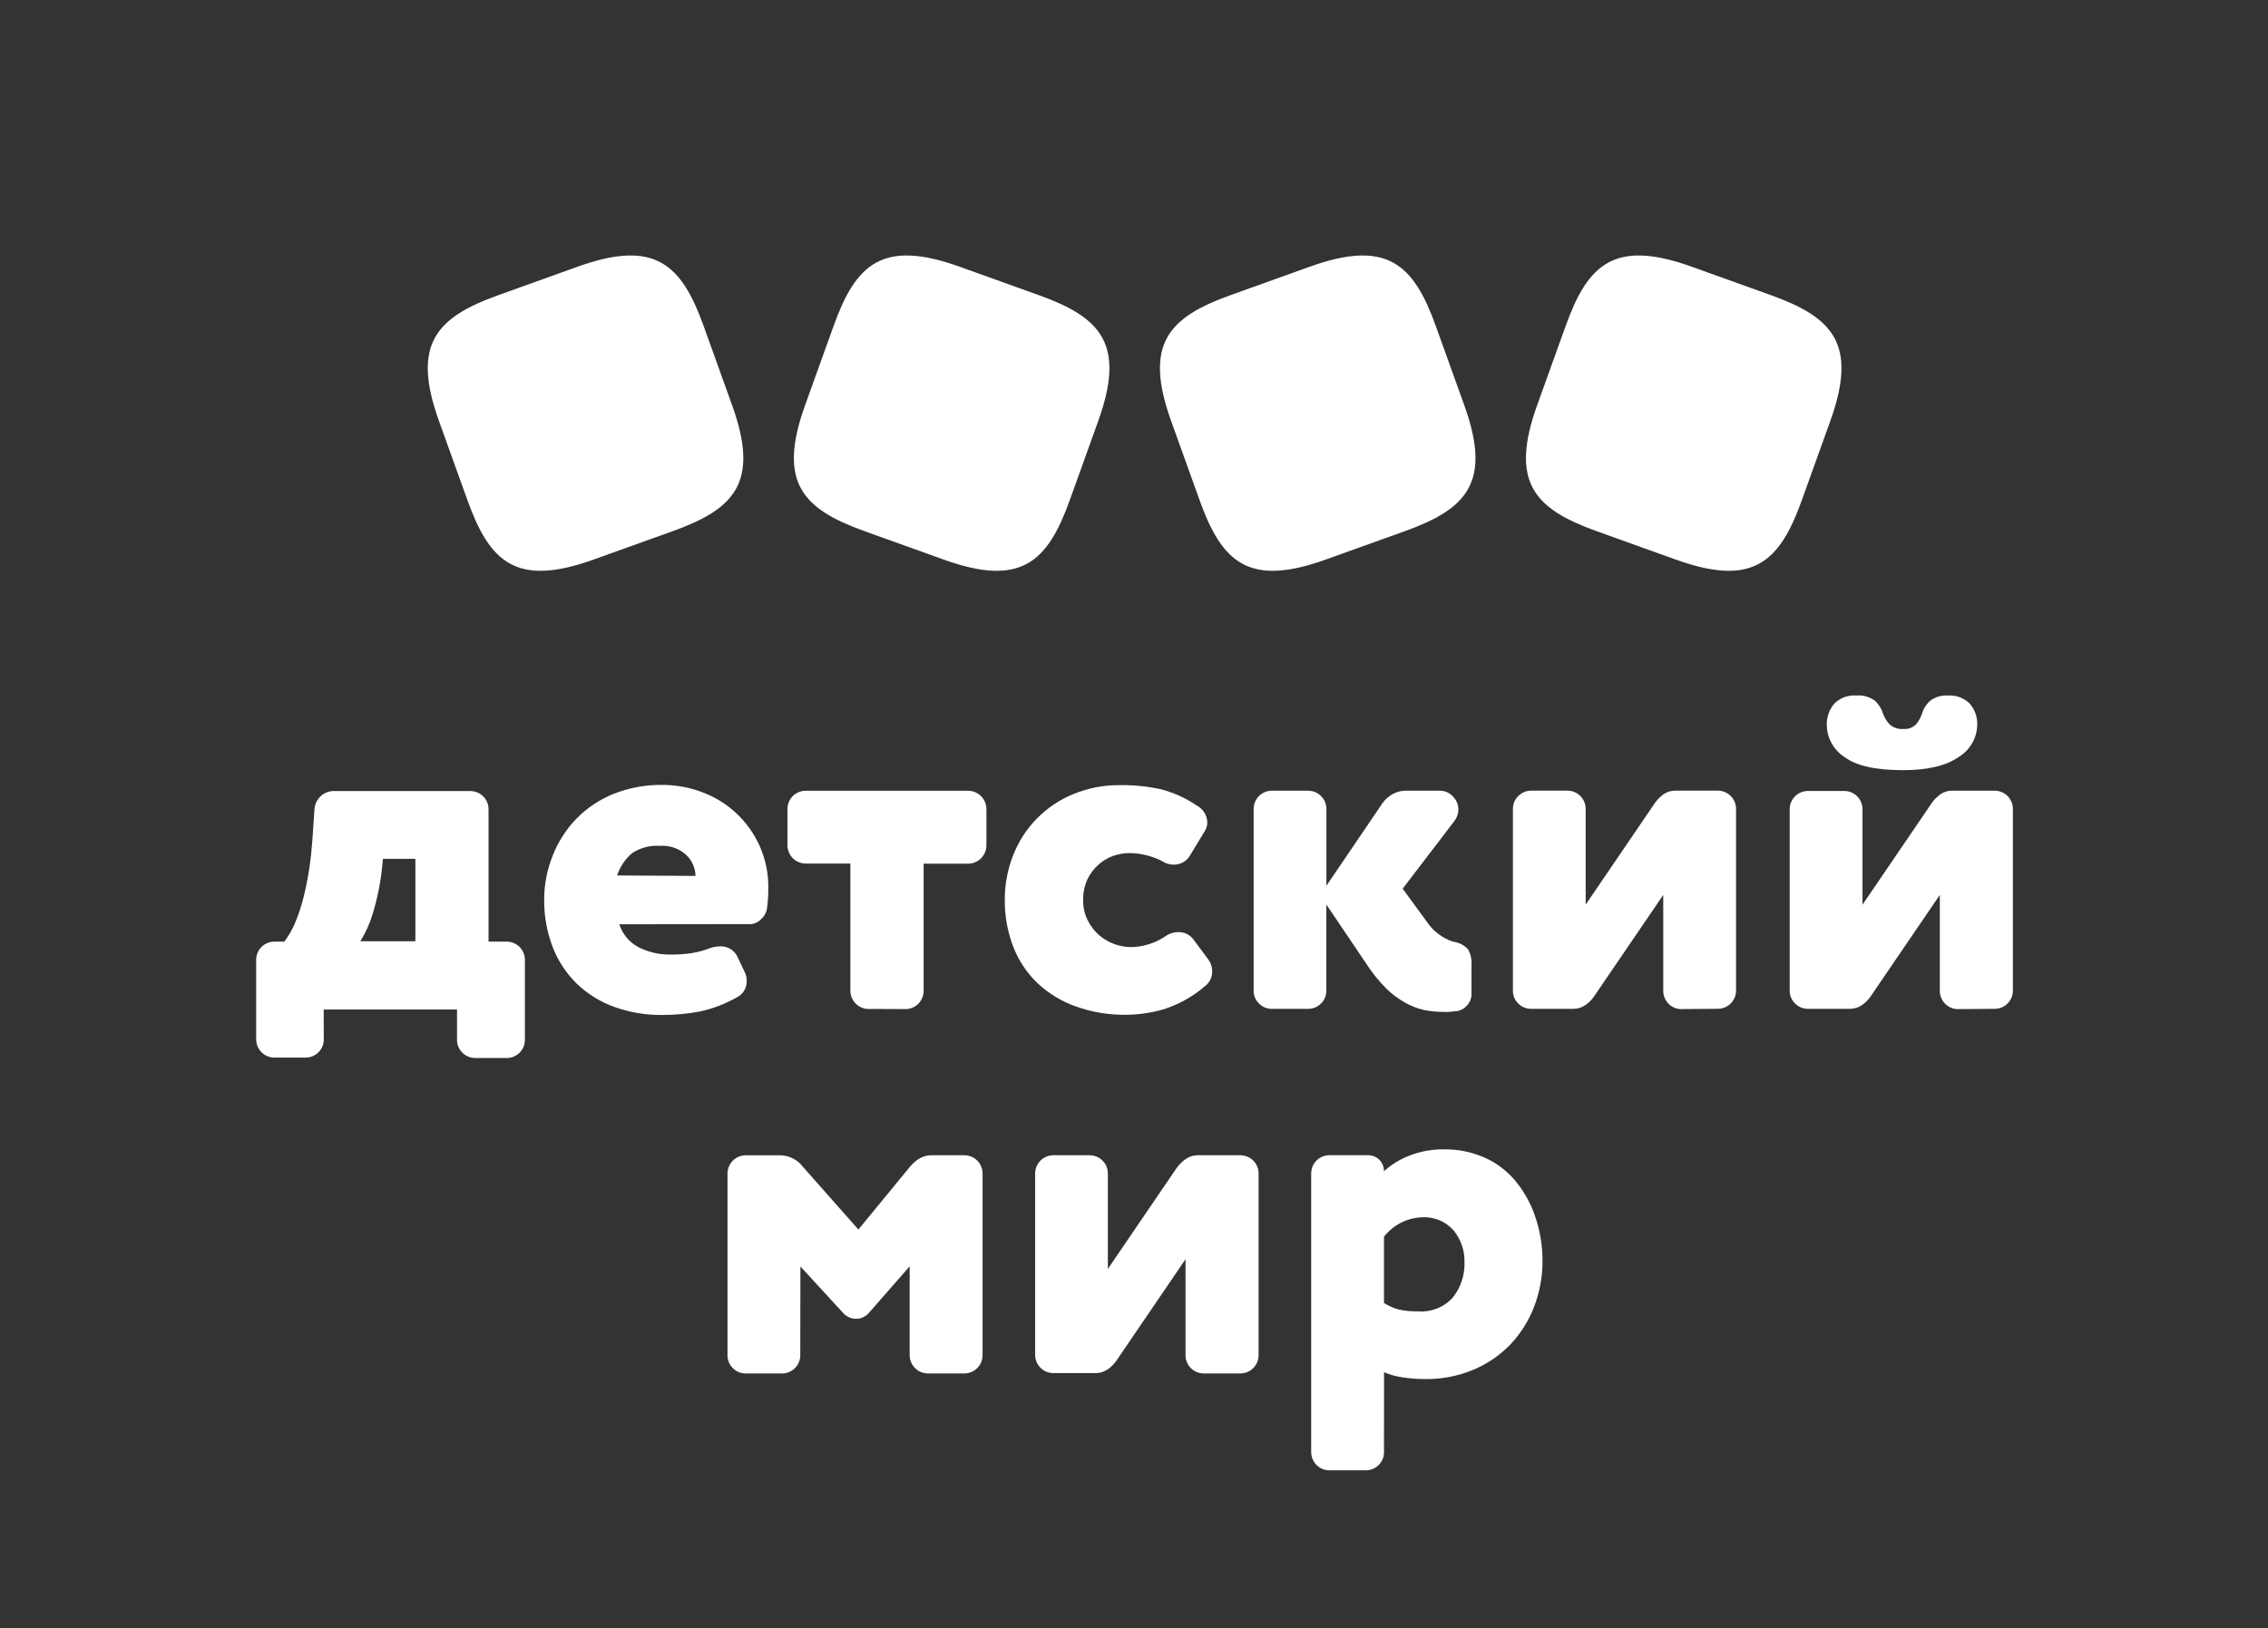
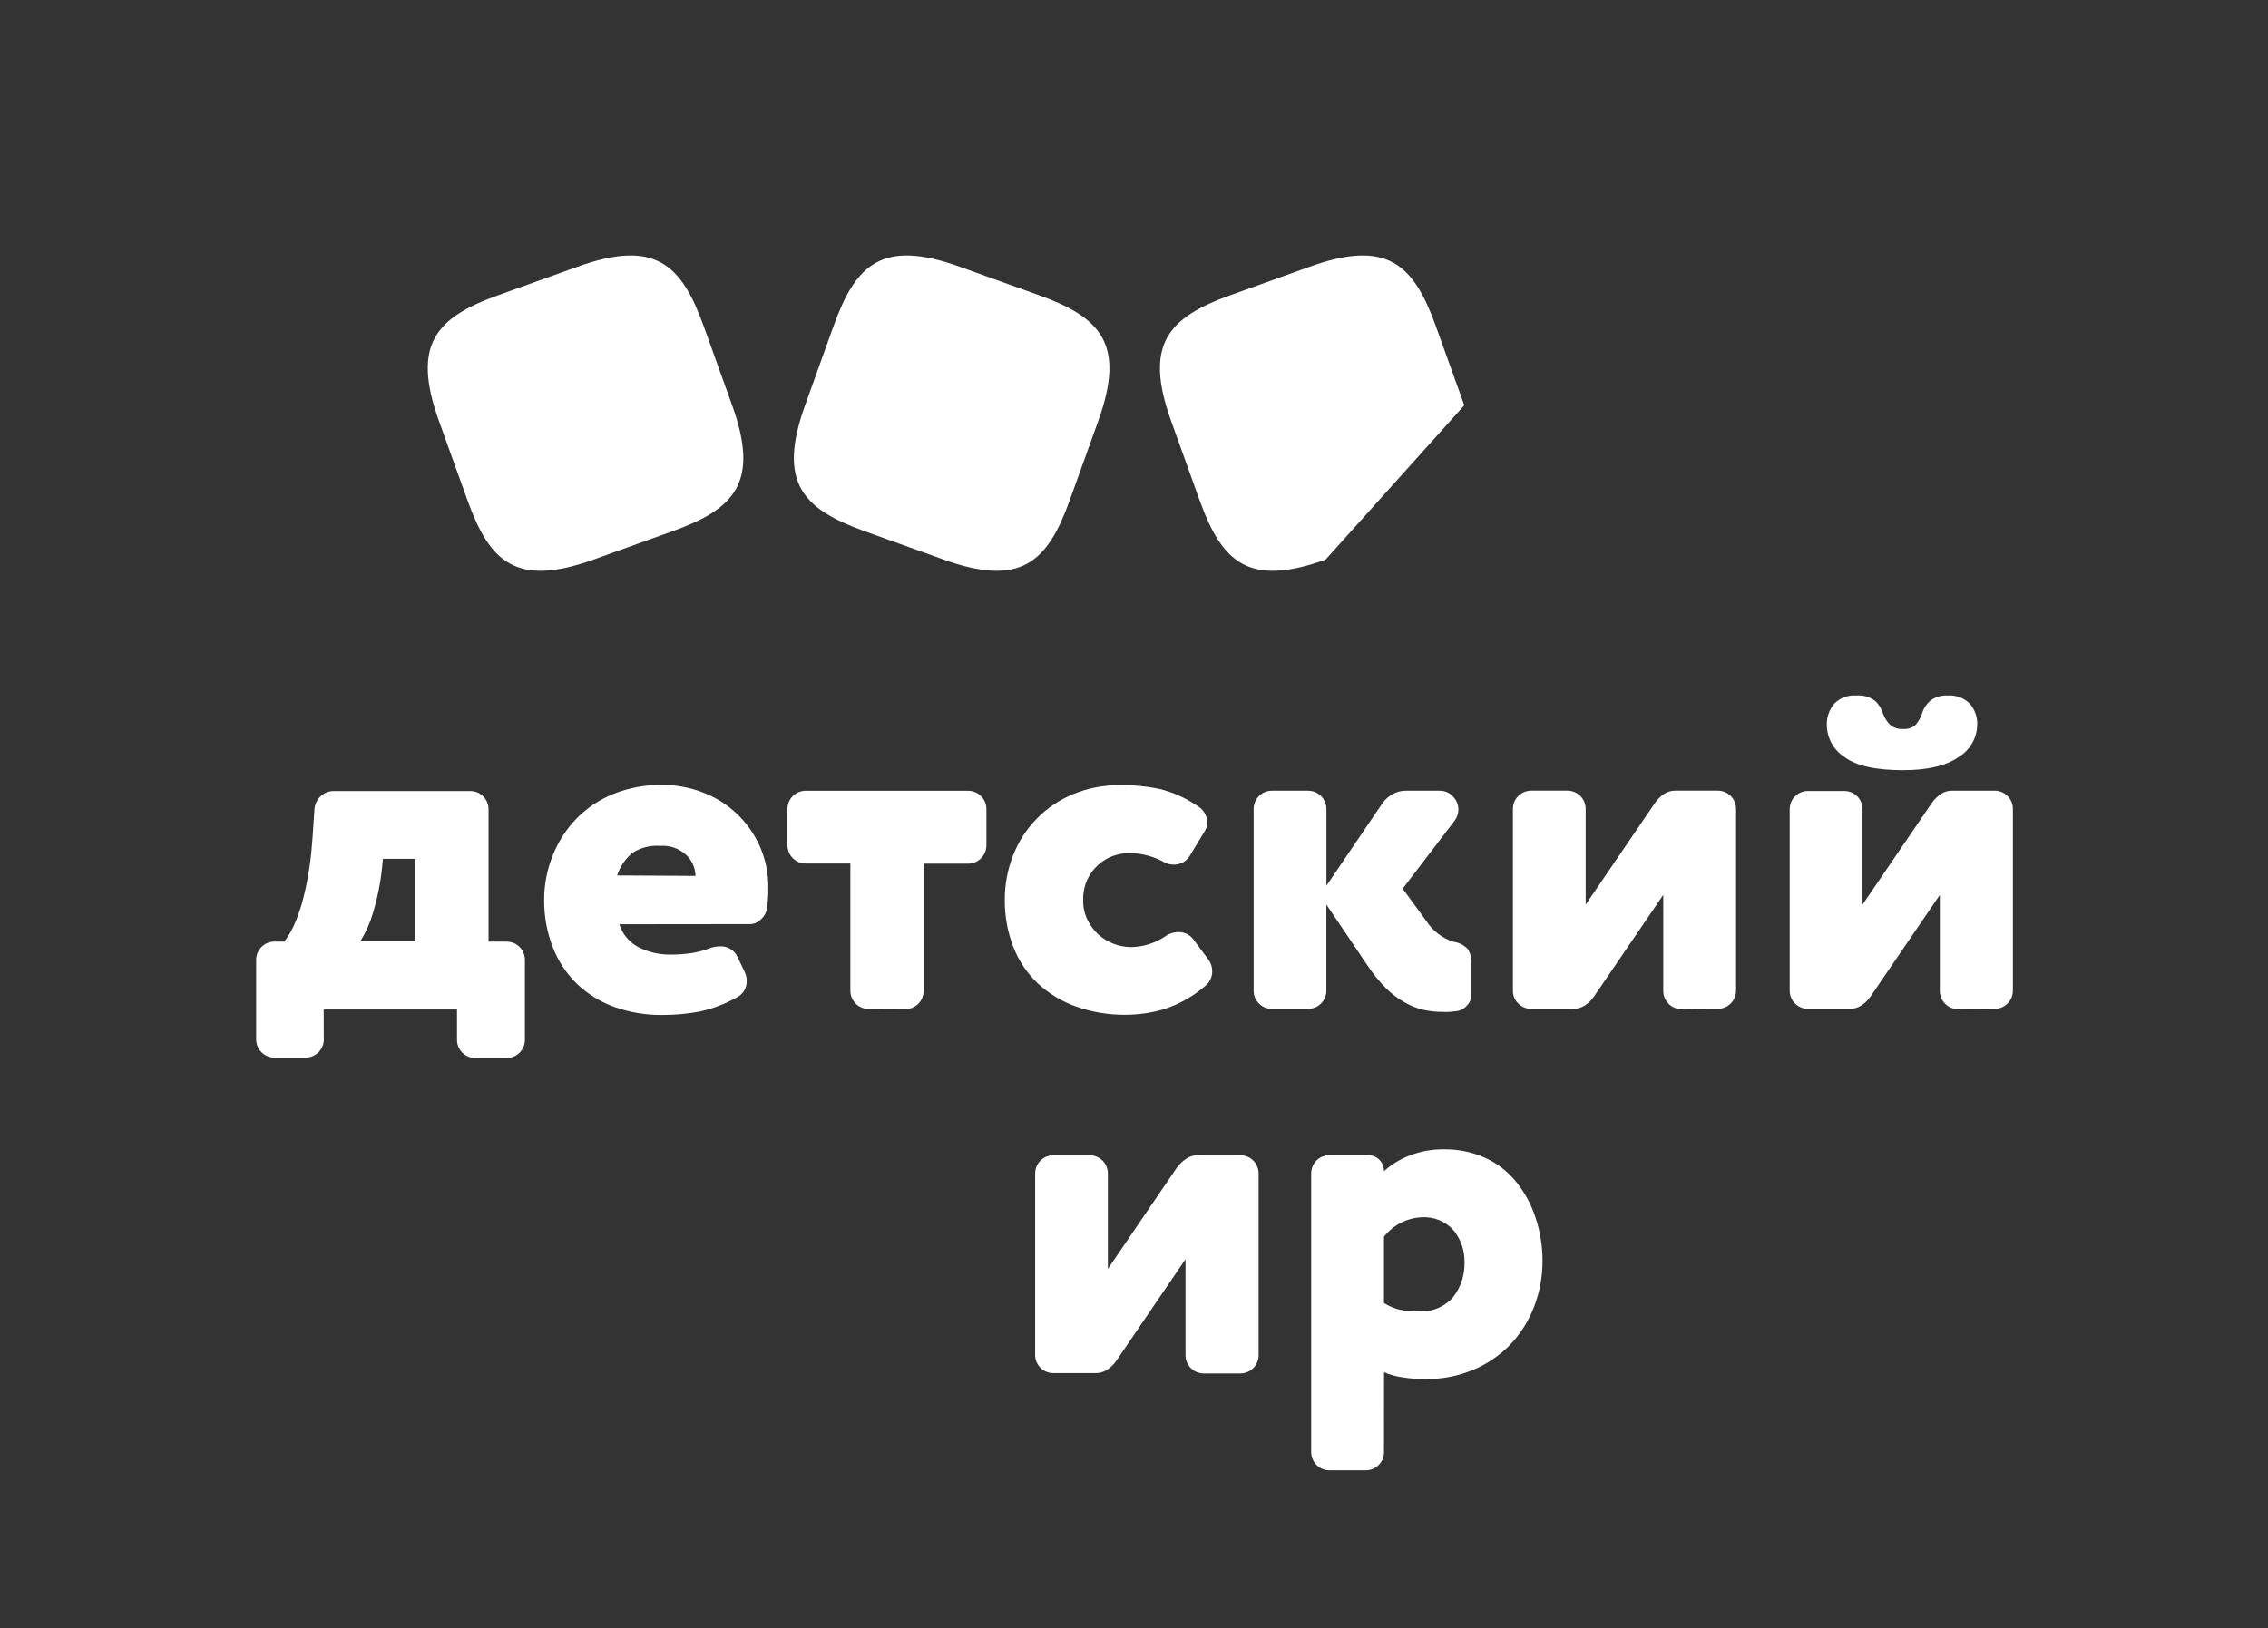
<svg xmlns="http://www.w3.org/2000/svg" width="227" height="163" viewBox="0 0 227 163" fill="none">
  <rect x="0" y="0" width="227" height="163" fill="#333333" stroke="none" />
  <path d="M59.394 56.026C51.668 58.8 49.013 56.27 46.791 50.091L43.936 42.148C41.157 34.426 43.693 31.772 49.874 29.551L57.821 26.697C65.546 23.924 68.201 26.454 70.424 32.633L73.279 40.576C76.054 48.297 73.522 50.951 67.341 53.173L59.394 56.026Z" fill="white" />
  <path d="M94.462 56.026C102.187 58.8 104.842 56.27 107.065 50.091L109.92 42.148C112.695 34.426 110.16 31.772 103.982 29.551L96.035 26.697C88.309 23.924 85.654 26.454 83.432 32.633L80.577 40.576C77.802 48.297 80.334 50.951 86.515 53.173L94.462 56.026Z" fill="white" />
-   <path d="M132.673 56.026C124.948 58.8 122.293 56.27 120.07 50.091L117.216 42.148C114.441 34.426 116.972 31.772 123.154 29.551L131.101 26.697C138.826 23.924 141.481 26.454 143.704 32.633L146.558 40.576C149.337 48.297 146.798 50.951 140.62 53.173L132.673 56.026Z" fill="white" />
-   <path d="M167.737 56.026C175.462 58.8 178.117 56.27 180.336 50.091L183.191 42.148C185.966 34.426 183.43 31.772 177.252 29.551L169.306 26.697C161.58 23.924 158.925 26.454 156.703 32.633L153.848 40.576C151.073 48.297 153.608 50.951 159.786 53.173L167.733 56.026H167.737Z" fill="white" />
+   <path d="M132.673 56.026C124.948 58.8 122.293 56.27 120.07 50.091L117.216 42.148C114.441 34.426 116.972 31.772 123.154 29.551L131.101 26.697C138.826 23.924 141.481 26.454 143.704 32.633L146.558 40.576L132.673 56.026Z" fill="white" />
  <path d="M41.576 85.983H38.329L38.242 86.858C38.082 88.405 37.773 89.933 37.323 91.422C37.032 92.413 36.607 93.36 36.062 94.235H41.576V85.98V85.983ZM32.412 104.033C32.412 104.273 32.372 104.509 32.282 104.734C32.194 104.955 32.06 105.159 31.893 105.329C31.726 105.5 31.526 105.638 31.305 105.732C31.083 105.827 30.847 105.877 30.607 105.881H27.487C27.248 105.881 27.012 105.841 26.786 105.75C26.565 105.66 26.361 105.529 26.191 105.362C26.02 105.195 25.882 104.995 25.788 104.774C25.693 104.552 25.642 104.316 25.639 104.077V96.076C25.639 95.836 25.689 95.6 25.784 95.379C25.878 95.157 26.013 94.957 26.187 94.79C26.358 94.624 26.561 94.489 26.783 94.402C27.004 94.311 27.244 94.268 27.484 94.271H28.461C28.915 93.658 29.293 92.993 29.579 92.286C29.921 91.458 30.193 90.608 30.404 89.737C30.633 88.811 30.818 87.857 30.967 86.869C31.116 85.885 31.21 84.905 31.279 83.907L31.472 81.039C31.501 80.542 31.719 80.073 32.078 79.728C32.256 79.554 32.463 79.42 32.692 79.329C32.921 79.238 33.164 79.191 33.411 79.195H47.049C47.293 79.195 47.532 79.238 47.761 79.329C47.986 79.42 48.19 79.558 48.364 79.728C48.535 79.899 48.673 80.106 48.764 80.331C48.854 80.556 48.902 80.799 48.898 81.039V94.271H50.692C50.932 94.271 51.168 94.311 51.393 94.402C51.615 94.493 51.818 94.624 51.989 94.79C52.16 94.957 52.298 95.157 52.392 95.379C52.486 95.6 52.537 95.836 52.537 96.076V104.077C52.537 104.316 52.497 104.552 52.407 104.777C52.319 104.999 52.185 105.202 52.018 105.373C51.851 105.543 51.651 105.681 51.433 105.776C51.212 105.87 50.975 105.921 50.736 105.921H47.587C47.347 105.921 47.111 105.881 46.886 105.79C46.664 105.7 46.461 105.569 46.29 105.402C46.12 105.235 45.981 105.035 45.887 104.814C45.793 104.592 45.742 104.356 45.742 104.117V101.064H32.398L32.405 104.033H32.412Z" fill="white" />
  <path d="M69.611 87.69C69.596 86.909 69.273 86.165 68.714 85.624C68.361 85.29 67.947 85.036 67.49 84.873C67.036 84.709 66.549 84.647 66.066 84.684C65.071 84.608 64.079 84.869 63.248 85.424C62.561 86.016 62.049 86.786 61.766 87.646L69.607 87.69H69.611ZM61.991 92.543C62.303 93.527 62.99 94.344 63.905 94.827C64.893 95.328 65.986 95.582 67.094 95.567C67.809 95.575 68.521 95.524 69.229 95.419C69.843 95.321 70.446 95.161 71.024 94.936C71.365 94.809 71.728 94.743 72.091 94.743C72.444 94.729 72.792 94.82 73.094 94.998C73.395 95.179 73.642 95.44 73.795 95.756L74.536 97.314C74.67 97.586 74.739 97.883 74.736 98.189C74.75 98.512 74.674 98.827 74.521 99.111C74.365 99.394 74.14 99.626 73.86 99.79C72.665 100.479 71.369 100.98 70.021 101.271C68.797 101.499 67.559 101.612 66.313 101.612C64.642 101.634 62.979 101.354 61.406 100.781C60.022 100.269 58.762 99.477 57.698 98.454C56.656 97.422 55.846 96.181 55.319 94.816C54.741 93.313 54.451 91.712 54.465 90.104C54.458 88.583 54.749 87.073 55.319 85.657C55.86 84.277 56.67 83.017 57.698 81.954C58.751 80.883 60.011 80.041 61.406 79.478C62.968 78.861 64.635 78.556 66.313 78.581C67.682 78.581 69.037 78.832 70.315 79.322C71.572 79.794 72.723 80.509 73.7 81.424C74.681 82.339 75.469 83.442 76.021 84.662C76.617 85.991 76.915 87.432 76.897 88.884C76.907 89.614 76.857 90.34 76.748 91.062C76.66 91.451 76.446 91.803 76.141 92.061C75.862 92.34 75.491 92.504 75.095 92.518L61.987 92.532L61.991 92.543Z" fill="white" />
  <path d="M86.961 101.013C86.721 101.013 86.485 100.973 86.26 100.882C86.035 100.791 85.835 100.661 85.664 100.494C85.494 100.327 85.356 100.127 85.261 99.909C85.167 99.688 85.116 99.452 85.112 99.212V86.452H80.663C80.423 86.452 80.187 86.412 79.962 86.321C79.741 86.234 79.537 86.1 79.367 85.933C79.196 85.766 79.058 85.566 78.963 85.344C78.869 85.123 78.818 84.887 78.814 84.647V81.01C78.814 80.767 78.858 80.527 78.949 80.302C79.04 80.077 79.178 79.874 79.348 79.699C79.519 79.525 79.726 79.391 79.951 79.3C80.177 79.209 80.42 79.162 80.663 79.166H96.884C97.123 79.166 97.363 79.213 97.588 79.304C97.813 79.394 98.017 79.529 98.188 79.699C98.358 79.87 98.496 80.07 98.587 80.295C98.681 80.516 98.729 80.756 98.729 80.999V84.622C98.729 84.865 98.681 85.101 98.591 85.326C98.5 85.551 98.365 85.751 98.195 85.925C98.024 86.096 97.824 86.234 97.599 86.325C97.378 86.419 97.138 86.466 96.894 86.466H92.445V99.18C92.445 99.419 92.405 99.655 92.315 99.88C92.224 100.102 92.093 100.305 91.926 100.476C91.759 100.646 91.559 100.784 91.341 100.878C91.12 100.973 90.884 101.024 90.644 101.024H90.6L86.954 101.009L86.961 101.013Z" fill="white" />
  <path d="M116.446 86.277C115.415 85.726 114.267 85.428 113.094 85.403C112.516 85.403 111.942 85.501 111.398 85.693C110.849 85.892 110.344 86.198 109.916 86.59C109.454 87.003 109.08 87.508 108.819 88.071C108.536 88.713 108.398 89.407 108.412 90.107C108.398 90.797 108.546 91.48 108.848 92.1C109.12 92.659 109.498 93.164 109.959 93.582C110.86 94.373 112.015 94.812 113.214 94.819C114.427 94.798 115.607 94.427 116.617 93.752C117.009 93.465 117.485 93.313 117.971 93.317C118.258 93.317 118.545 93.378 118.803 93.509C119.061 93.64 119.286 93.825 119.453 94.061L120.935 96.054C121.189 96.388 121.327 96.798 121.327 97.219C121.335 97.52 121.269 97.822 121.131 98.094C120.997 98.366 120.794 98.599 120.547 98.776C119.337 99.807 117.932 100.581 116.417 101.06C115.211 101.405 113.965 101.583 112.709 101.594C110.998 101.615 109.295 101.336 107.682 100.762C106.258 100.258 104.954 99.466 103.85 98.435C102.782 97.415 101.954 96.174 101.42 94.798C100.843 93.295 100.552 91.697 100.567 90.085C100.56 88.564 100.843 87.054 101.399 85.638C101.933 84.259 102.742 83.003 103.778 81.95C104.813 80.897 106.051 80.059 107.421 79.5C108.917 78.886 110.519 78.581 112.135 78.603C113.453 78.588 114.772 78.716 116.065 78.988C117.39 79.311 118.643 79.87 119.773 80.639C120.085 80.803 120.35 81.043 120.536 81.344C120.725 81.641 120.826 81.986 120.837 82.338C120.837 82.669 120.735 82.992 120.547 83.264L119.137 85.591C118.978 85.889 118.738 86.139 118.447 86.31C118.157 86.481 117.823 86.568 117.485 86.564C117.118 86.564 116.758 86.473 116.439 86.288L116.446 86.277Z" fill="white" />
  <path d="M132.754 90.568V99.154C132.754 99.394 132.714 99.63 132.623 99.855C132.536 100.076 132.402 100.279 132.235 100.45C132.067 100.621 131.868 100.759 131.65 100.853C131.428 100.947 131.192 100.998 130.952 101.002H127.313C127.07 101.002 126.83 100.958 126.605 100.868C126.38 100.777 126.176 100.639 126.009 100.468C125.835 100.298 125.697 100.094 125.603 99.869C125.512 99.644 125.468 99.401 125.475 99.158V81.006C125.475 80.767 125.515 80.531 125.606 80.306C125.693 80.084 125.828 79.881 125.995 79.71C126.162 79.54 126.362 79.402 126.583 79.307C126.805 79.213 127.041 79.162 127.28 79.162H130.912C131.156 79.162 131.396 79.206 131.621 79.296C131.846 79.387 132.049 79.525 132.224 79.696C132.394 79.866 132.532 80.073 132.623 80.298C132.714 80.523 132.761 80.767 132.758 81.01V88.677L138.391 80.378C138.656 80.019 138.994 79.721 139.386 79.503C139.778 79.282 140.225 79.162 140.675 79.162H144.071C144.325 79.155 144.583 79.206 144.816 79.304C145.052 79.405 145.263 79.554 145.433 79.746C145.775 80.099 145.967 80.567 145.967 81.057C145.96 81.46 145.825 81.852 145.582 82.175L140.392 88.971L142.771 92.224C143.399 93.189 144.336 93.916 145.433 94.275C145.996 94.348 146.519 94.609 146.915 95.016C147.198 95.498 147.322 96.057 147.278 96.617V99.579C147.271 99.978 147.115 100.356 146.842 100.646C146.585 100.958 146.221 101.165 145.818 101.231C145.56 101.231 145.321 101.289 145.077 101.303C144.834 101.318 144.609 101.303 144.336 101.303C143.723 101.3 143.112 101.234 142.513 101.111C141.848 100.958 141.213 100.708 140.624 100.37C139.927 99.985 139.288 99.503 138.725 98.94C138.006 98.214 137.363 97.419 136.804 96.562L132.758 90.568H132.754Z" fill="white" />
  <path d="M168.321 101.031C168.081 101.031 167.845 100.991 167.62 100.9C167.398 100.813 167.195 100.679 167.024 100.512C166.853 100.345 166.715 100.145 166.621 99.924C166.526 99.702 166.476 99.466 166.472 99.227V89.596L159.528 99.782C159.288 100.127 158.983 100.425 158.63 100.657C158.278 100.886 157.864 101.006 157.446 100.998H153.266C153.023 101.002 152.783 100.958 152.558 100.864C152.333 100.773 152.129 100.635 151.959 100.465C151.784 100.294 151.646 100.091 151.552 99.866C151.461 99.641 151.417 99.397 151.425 99.154V81.003C151.425 80.763 151.465 80.527 151.555 80.302C151.646 80.081 151.777 79.877 151.944 79.707C152.111 79.536 152.311 79.398 152.532 79.304C152.754 79.209 152.99 79.159 153.23 79.155H156.862C157.105 79.155 157.345 79.198 157.57 79.289C157.795 79.38 157.999 79.518 158.173 79.689C158.344 79.859 158.482 80.066 158.572 80.291C158.663 80.516 158.71 80.756 158.707 80.999V90.565L165.651 80.371C165.894 80.033 166.189 79.739 166.526 79.496C166.871 79.267 167.278 79.148 167.689 79.155H171.913C172.156 79.155 172.396 79.198 172.621 79.289C172.846 79.38 173.05 79.518 173.224 79.689C173.395 79.859 173.533 80.066 173.623 80.291C173.714 80.516 173.761 80.756 173.758 80.999V99.15C173.758 99.39 173.718 99.626 173.627 99.851C173.54 100.073 173.405 100.276 173.238 100.447C173.071 100.617 172.872 100.755 172.654 100.849C172.432 100.944 172.196 100.995 171.956 100.995H171.913L168.317 101.024L168.321 101.031Z" fill="white" />
  <path d="M194.933 69.629C195.34 69.6 195.751 69.658 196.136 69.799C196.521 69.941 196.869 70.162 197.156 70.453C197.668 71.045 197.933 71.811 197.897 72.595C197.879 73.245 197.701 73.876 197.37 74.435C197.044 74.994 196.579 75.463 196.023 75.793C194.777 76.668 192.925 77.104 190.462 77.104C187.738 77.104 185.792 76.668 184.615 75.793C184.077 75.448 183.634 74.973 183.326 74.417C183.017 73.858 182.85 73.234 182.842 72.595C182.817 71.814 183.079 71.052 183.583 70.453C183.87 70.159 184.219 69.934 184.604 69.792C184.989 69.651 185.399 69.596 185.81 69.632C186.467 69.574 187.125 69.76 187.655 70.152C188.047 70.507 188.33 70.965 188.479 71.469C188.628 71.876 188.861 72.246 189.162 72.558C189.54 72.871 190.03 73.023 190.517 72.98C190.738 72.998 190.96 72.969 191.171 72.896C191.381 72.823 191.57 72.707 191.734 72.558C192.013 72.239 192.228 71.869 192.362 71.469C192.511 70.961 192.798 70.504 193.194 70.152C193.695 69.774 194.312 69.593 194.937 69.632L194.933 69.629ZM196.001 101.031C195.762 101.031 195.525 100.991 195.3 100.9C195.079 100.809 194.875 100.679 194.705 100.512C194.534 100.345 194.396 100.145 194.301 99.924C194.207 99.702 194.156 99.466 194.153 99.227V89.596L187.208 99.782C186.968 100.127 186.663 100.425 186.311 100.657C185.959 100.886 185.545 101.005 185.123 100.998H180.972C180.732 100.998 180.496 100.958 180.271 100.868C180.049 100.78 179.846 100.646 179.675 100.479C179.505 100.312 179.367 100.112 179.272 99.895C179.178 99.673 179.127 99.437 179.127 99.198V81.032C179.127 80.788 179.171 80.549 179.261 80.324C179.352 80.099 179.49 79.895 179.661 79.721C179.832 79.55 180.039 79.412 180.264 79.322C180.489 79.231 180.732 79.184 180.972 79.187H184.568C184.811 79.187 185.051 79.231 185.28 79.322C185.505 79.412 185.708 79.55 185.882 79.721C186.053 79.892 186.191 80.099 186.282 80.324C186.373 80.549 186.42 80.788 186.416 81.032V90.568L193.361 80.374C193.6 80.037 193.898 79.743 194.236 79.5C194.581 79.271 194.988 79.151 195.398 79.158H199.622C199.866 79.158 200.105 79.202 200.331 79.293C200.556 79.383 200.759 79.521 200.933 79.692C201.104 79.863 201.242 80.07 201.333 80.295C201.424 80.52 201.471 80.763 201.467 81.003V99.154C201.467 99.394 201.427 99.63 201.337 99.855C201.249 100.076 201.115 100.279 200.948 100.45C200.781 100.621 200.581 100.759 200.36 100.853C200.138 100.947 199.902 100.998 199.662 100.998H199.619L195.994 101.027L196.001 101.031Z" fill="white" />
-   <path d="M80.1 135.657C80.1 135.896 80.06 136.132 79.969 136.357C79.882 136.579 79.748 136.782 79.581 136.953C79.414 137.123 79.214 137.261 78.996 137.356C78.775 137.45 78.538 137.501 78.299 137.504H74.659C74.42 137.504 74.184 137.464 73.959 137.374C73.737 137.287 73.534 137.152 73.363 136.985C73.192 136.818 73.054 136.619 72.96 136.401C72.865 136.179 72.814 135.943 72.814 135.704V117.505C72.814 117.262 72.858 117.019 72.949 116.797C73.04 116.572 73.178 116.369 73.348 116.195C73.519 116.024 73.726 115.886 73.951 115.795C74.177 115.705 74.42 115.657 74.663 115.661H78.11C78.542 115.672 78.963 115.777 79.348 115.97C79.733 116.162 80.071 116.438 80.333 116.779L85.915 123.092L91.058 116.83C91.33 116.489 91.661 116.202 92.035 115.977C92.402 115.763 92.82 115.65 93.245 115.657H96.499C96.742 115.657 96.982 115.701 97.207 115.792C97.432 115.882 97.635 116.02 97.81 116.191C97.981 116.362 98.119 116.569 98.209 116.794C98.3 117.019 98.347 117.258 98.344 117.502V135.653C98.344 135.893 98.304 136.129 98.213 136.354C98.126 136.575 97.992 136.778 97.824 136.949C97.657 137.12 97.458 137.258 97.236 137.352C97.014 137.446 96.778 137.497 96.539 137.501H92.892C92.652 137.501 92.413 137.454 92.188 137.363C91.962 137.272 91.763 137.138 91.588 136.967C91.418 136.796 91.279 136.597 91.189 136.372C91.094 136.15 91.047 135.911 91.047 135.667V126.777L86.961 131.445C86.805 131.627 86.609 131.776 86.391 131.877C86.173 131.979 85.933 132.03 85.694 132.03C85.457 132.03 85.225 131.983 85.011 131.892C84.793 131.801 84.597 131.667 84.433 131.496L80.111 126.791L80.097 135.653L80.1 135.657Z" fill="white" />
  <path d="M120.502 137.501C120.262 137.501 120.026 137.461 119.801 137.37C119.579 137.279 119.376 137.149 119.205 136.982C119.034 136.815 118.896 136.615 118.802 136.394C118.707 136.172 118.656 135.936 118.656 135.697V126.065L111.719 136.252C111.476 136.6 111.171 136.895 110.815 137.127C110.463 137.356 110.049 137.475 109.627 137.468H105.454C105.214 137.468 104.978 137.428 104.753 137.337C104.528 137.247 104.328 137.116 104.158 136.949C103.987 136.782 103.849 136.582 103.754 136.364C103.66 136.143 103.609 135.907 103.605 135.667V117.501C103.605 117.258 103.649 117.019 103.74 116.794C103.831 116.569 103.969 116.365 104.139 116.191C104.31 116.02 104.517 115.882 104.742 115.792C104.967 115.701 105.207 115.654 105.451 115.657H109.039C109.282 115.657 109.522 115.701 109.747 115.792C109.972 115.882 110.176 116.02 110.35 116.191C110.521 116.362 110.659 116.569 110.75 116.794C110.84 117.019 110.888 117.258 110.884 117.501V127.038L117.828 116.844C118.083 116.514 118.391 116.227 118.74 115.999C119.085 115.766 119.492 115.65 119.902 115.657H124.126C124.37 115.657 124.609 115.701 124.835 115.792C125.06 115.882 125.263 116.02 125.437 116.191C125.608 116.362 125.746 116.569 125.837 116.794C125.928 117.019 125.975 117.258 125.971 117.501V135.653C125.971 135.893 125.931 136.129 125.841 136.354C125.753 136.575 125.619 136.778 125.452 136.949C125.285 137.12 125.085 137.258 124.864 137.352C124.642 137.446 124.406 137.497 124.166 137.501H120.491H120.502Z" fill="white" />
  <path d="M138.527 130.455C139 130.752 139.515 130.974 140.053 131.115C140.67 131.242 141.299 131.3 141.927 131.286C142.584 131.337 143.245 131.235 143.856 130.988C144.466 130.741 145.011 130.353 145.446 129.856C146.216 128.864 146.616 127.634 146.58 126.381C146.609 125.22 146.224 124.083 145.49 123.179C145.094 122.733 144.604 122.381 144.052 122.156C143.5 121.927 142.904 121.829 142.308 121.869C141.575 121.898 140.856 122.087 140.202 122.424C139.548 122.758 138.974 123.234 138.52 123.811V130.458L138.527 130.455ZM138.527 145.353C138.527 145.593 138.487 145.829 138.397 146.054C138.31 146.275 138.175 146.479 138.008 146.649C137.841 146.82 137.641 146.958 137.42 147.052C137.198 147.147 136.962 147.197 136.722 147.201H133.083C132.843 147.201 132.607 147.161 132.382 147.07C132.161 146.98 131.957 146.849 131.786 146.682C131.616 146.515 131.478 146.315 131.383 146.094C131.289 145.872 131.238 145.636 131.234 145.397V117.494C131.234 117.251 131.278 117.012 131.369 116.786C131.46 116.561 131.598 116.358 131.768 116.184C131.939 116.013 132.146 115.875 132.371 115.785C132.596 115.694 132.836 115.647 133.079 115.65H136.918C137.125 115.65 137.333 115.686 137.525 115.763C137.717 115.839 137.892 115.952 138.041 116.097C138.19 116.242 138.31 116.413 138.389 116.605C138.473 116.794 138.517 117.001 138.517 117.208V117.258C139.243 116.601 140.082 116.082 140.994 115.723C142.134 115.265 143.358 115.044 144.589 115.069C145.966 115.055 147.331 115.334 148.592 115.893C149.787 116.423 150.84 117.222 151.675 118.228C152.543 119.277 153.212 120.478 153.647 121.771C154.138 123.201 154.388 124.704 154.388 126.214C154.396 127.801 154.105 129.373 153.535 130.854C152.994 132.252 152.187 133.529 151.156 134.618C150.106 135.7 148.842 136.557 147.451 137.138C145.922 137.773 144.277 138.089 142.617 138.064C141.873 138.064 141.128 138.006 140.394 137.893C139.751 137.806 139.123 137.632 138.527 137.381L138.52 145.353H138.527Z" fill="white" />
</svg>